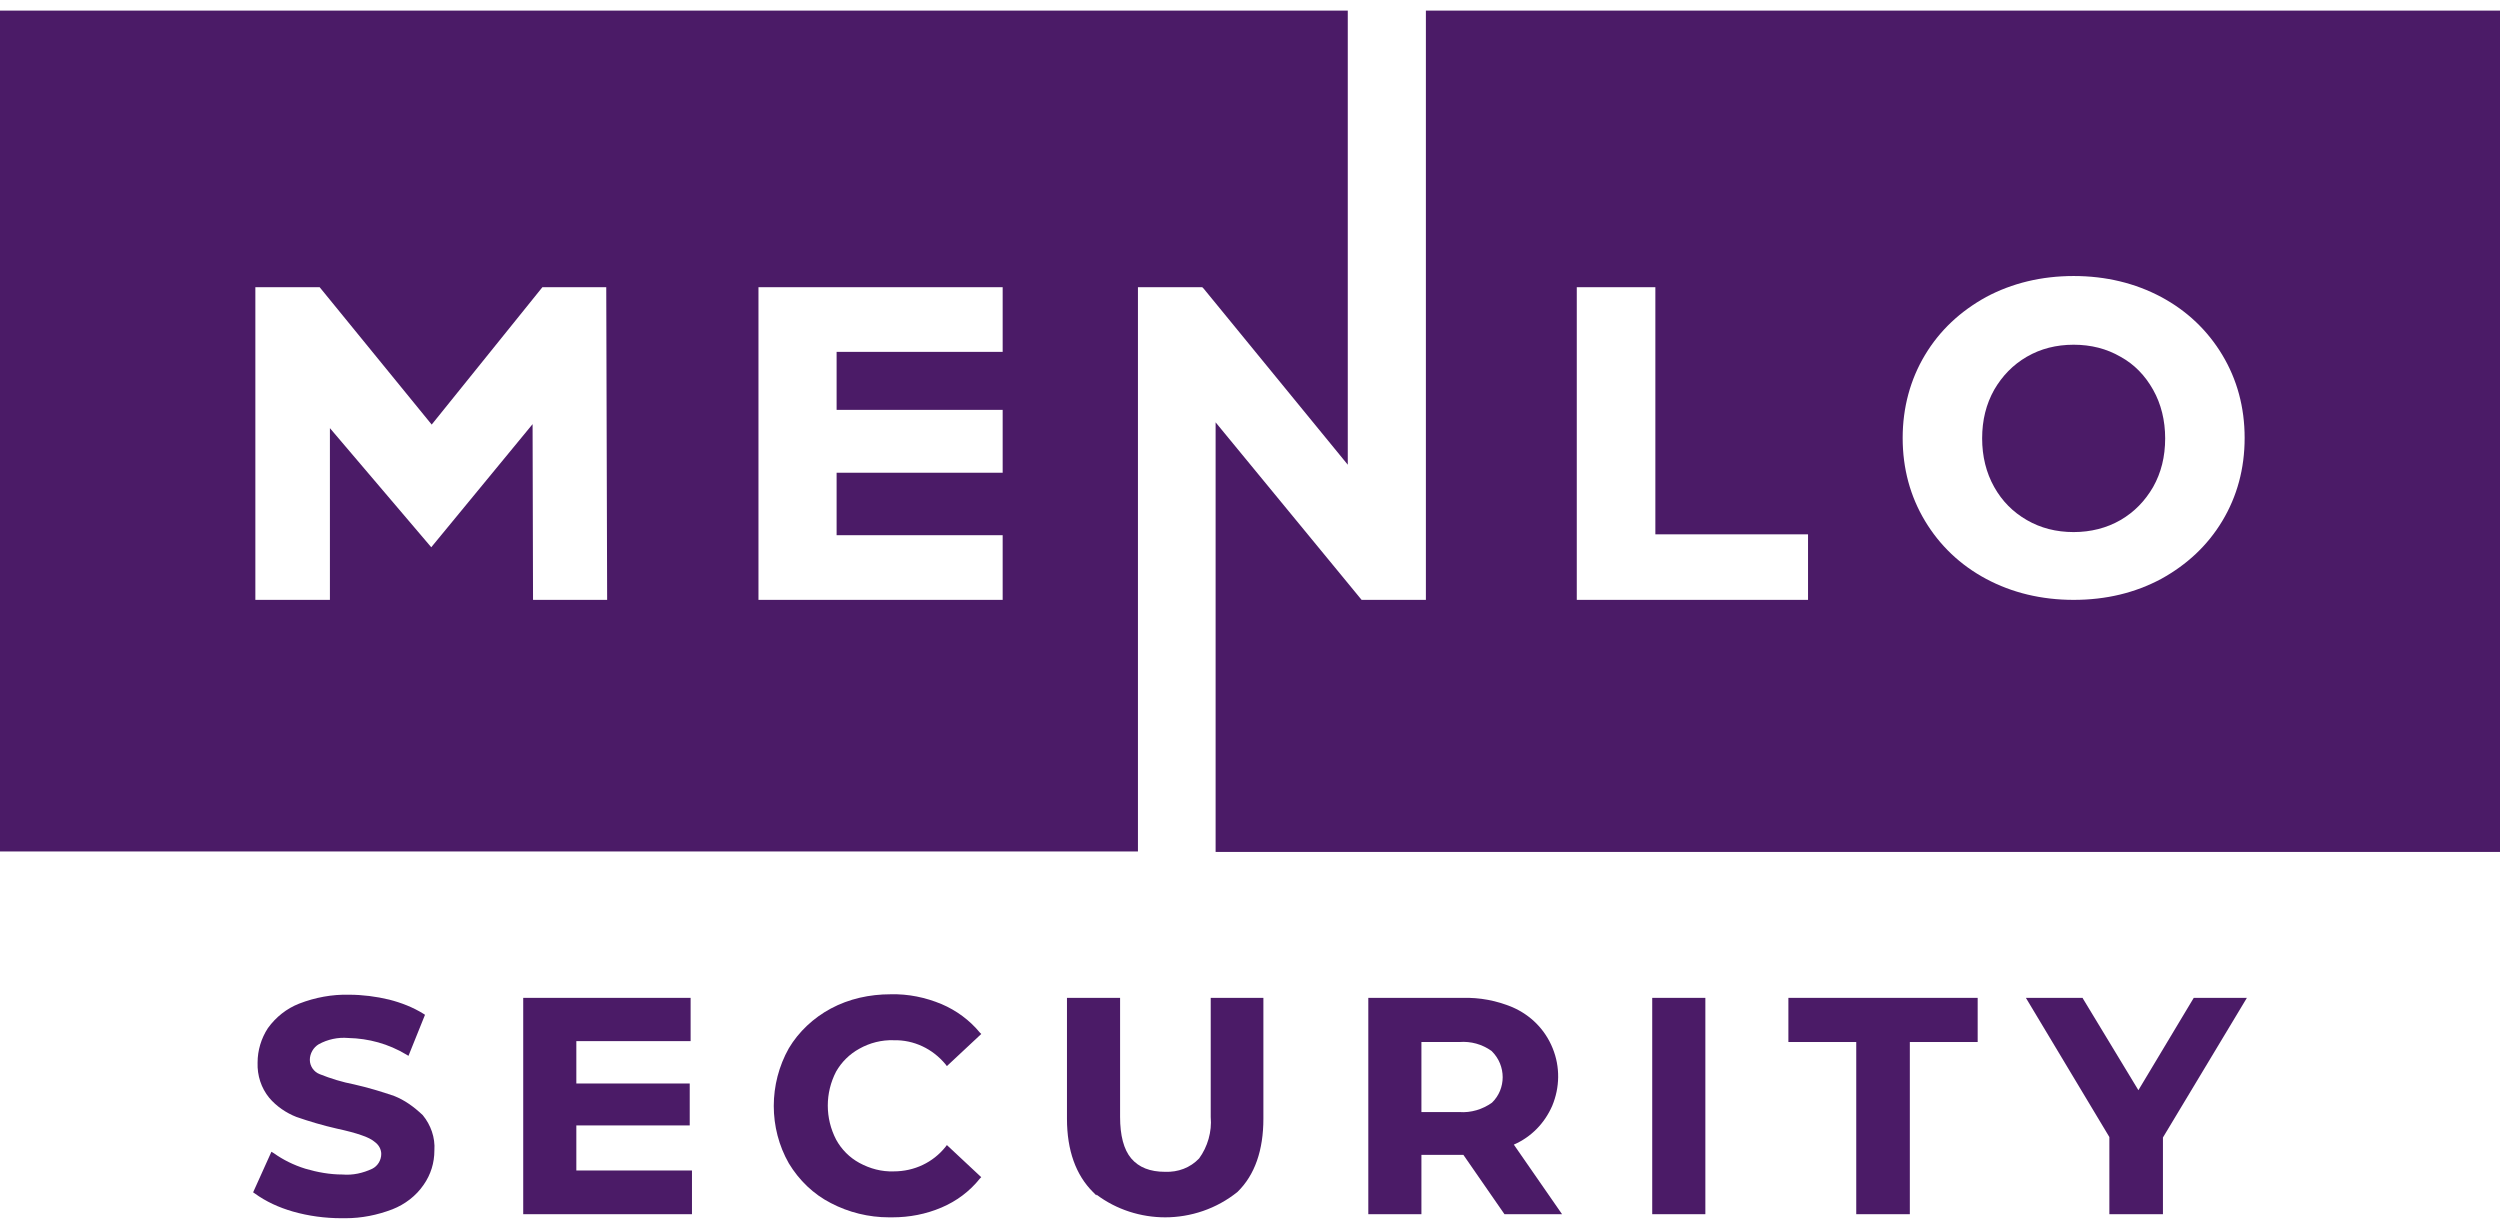
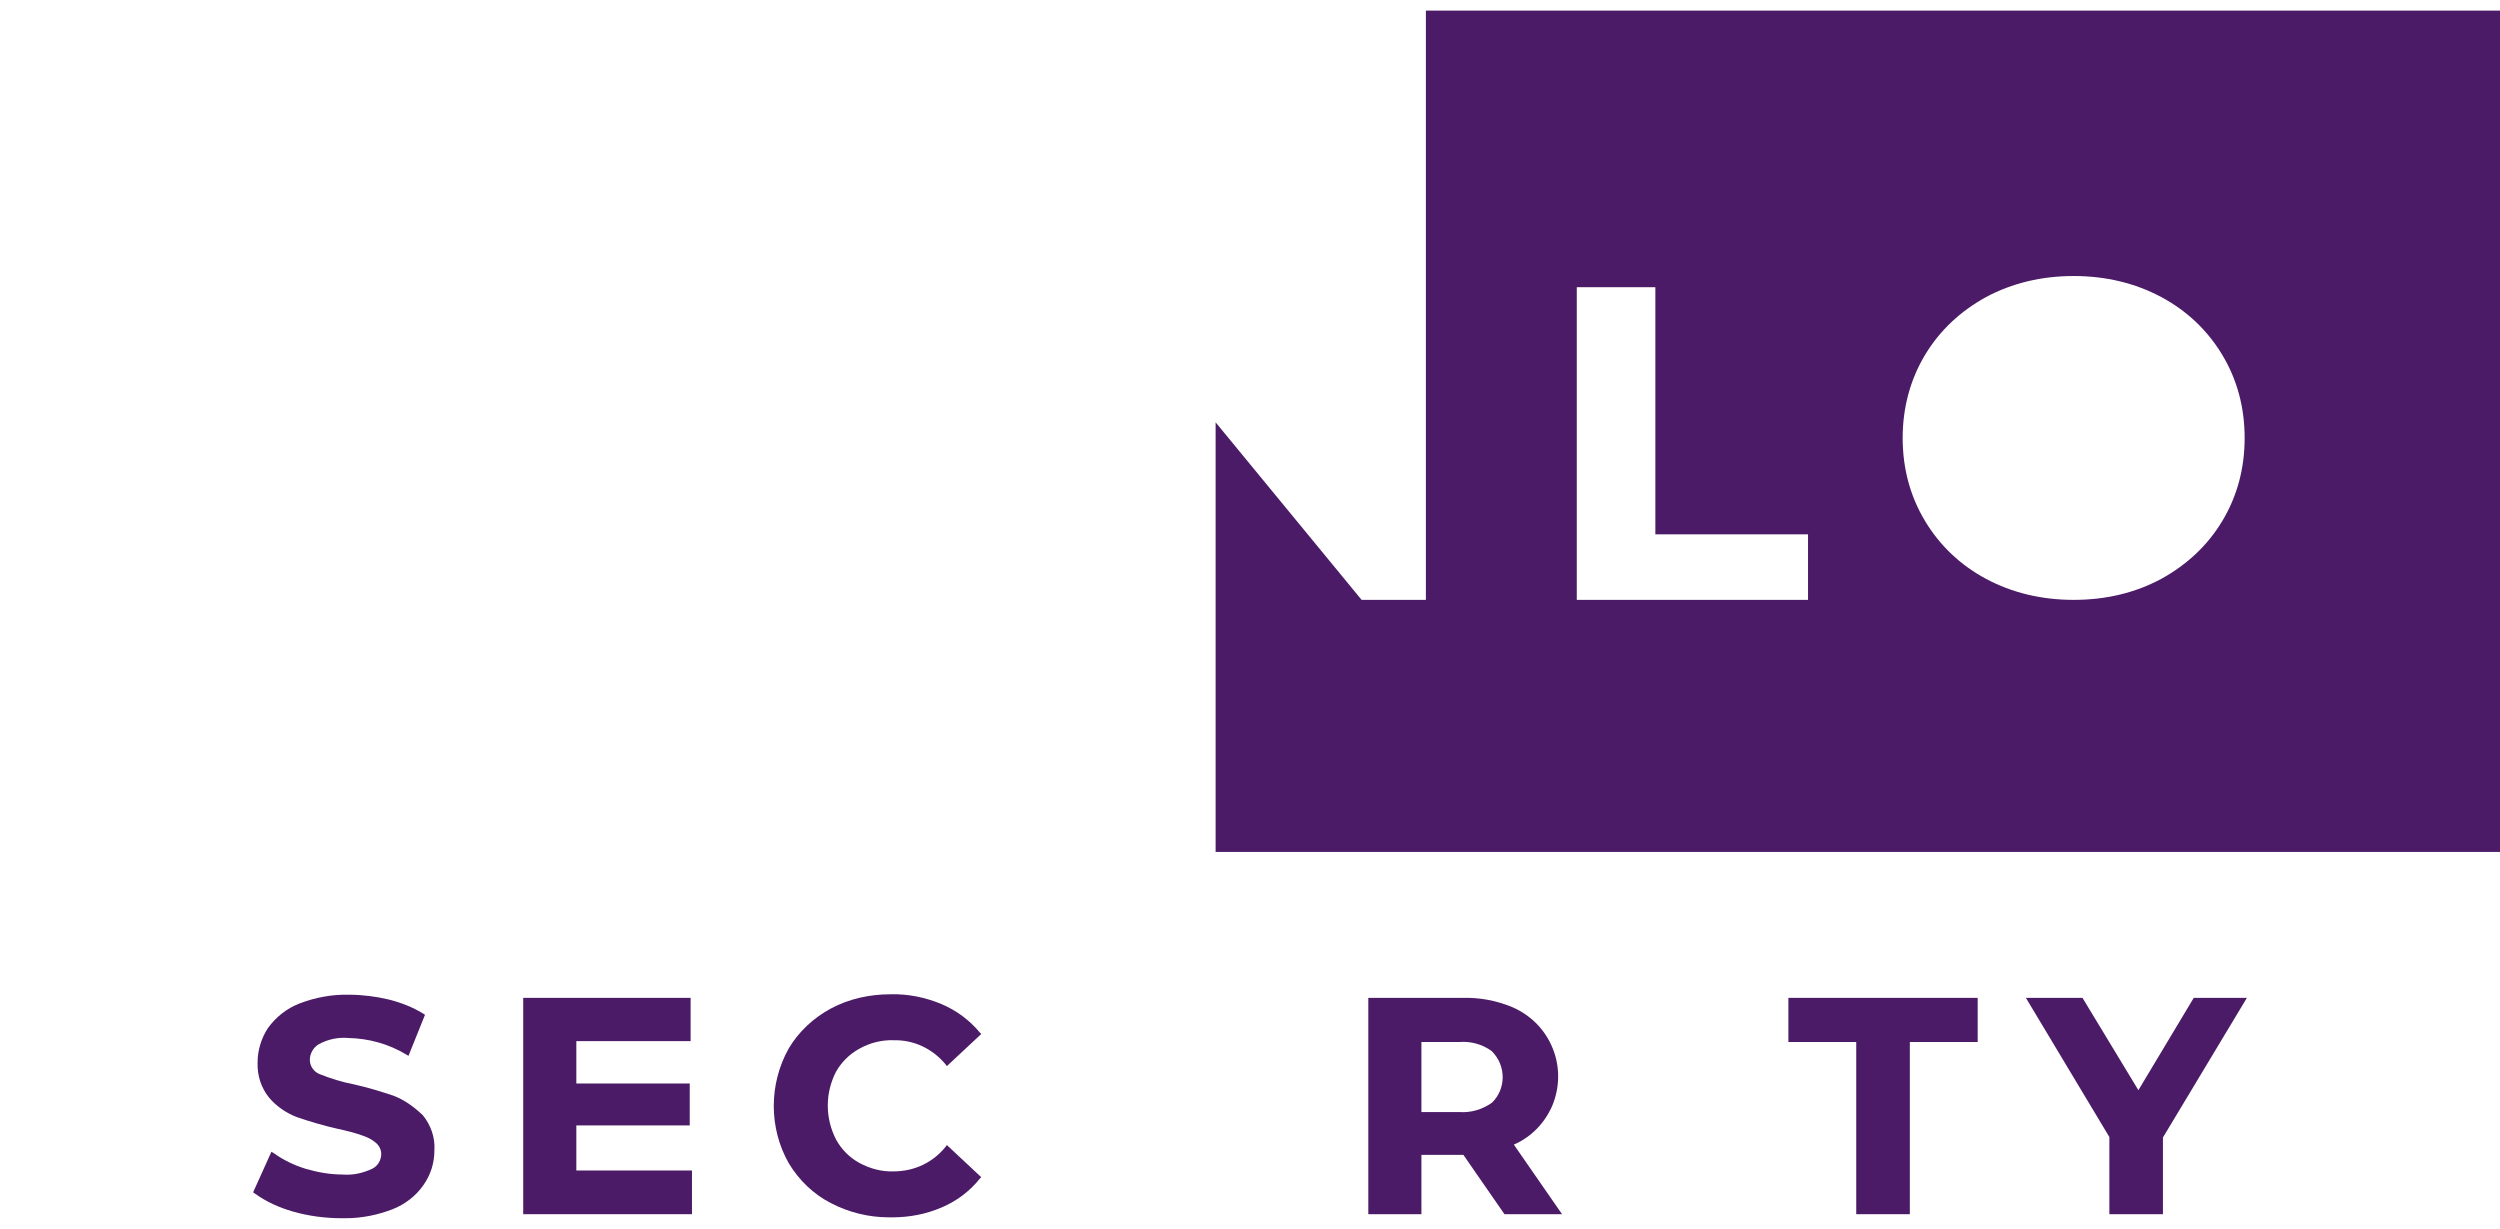
<svg xmlns="http://www.w3.org/2000/svg" width="118" height="58" viewBox="0 0 118 58" fill="none">
-   <path d="M100.089 16.839C99.436 16.46 98.698 16.271 97.877 16.271C97.055 16.271 96.317 16.46 95.664 16.839C95.011 17.218 94.505 17.745 94.126 18.397C93.747 19.071 93.557 19.829 93.557 20.692C93.557 21.535 93.747 22.314 94.126 22.987C94.505 23.661 95.011 24.167 95.664 24.546C96.317 24.925 97.055 25.114 97.877 25.114C98.677 25.114 99.436 24.925 100.089 24.546C100.742 24.167 101.248 23.64 101.627 22.987C102.007 22.314 102.196 21.556 102.196 20.692C102.196 19.85 102.007 19.071 101.627 18.397C101.248 17.724 100.742 17.197 100.089 16.839Z" fill="#4B1B67" />
-   <path d="M53.711 13.555H56.745L56.809 13.618L63.615 21.935V0.5H0V40.19H53.711V13.555ZM25.159 28.314L25.138 20.019L20.355 25.83L15.572 20.208V28.314H12.053V13.555H15.087L20.376 20.04L25.602 13.555H28.615L28.657 28.314H25.159ZM47.326 19.345V22.314H39.488V25.262H47.326V28.314H35.8V13.555H47.326V16.608H39.488V19.345H47.326Z" fill="#4B1B67" />
  <path d="M67.302 0.5V28.314H64.268L57.377 19.934V40.211H118V0.5H67.302ZM85.36 28.314H74.424V13.555H78.133V25.219H85.339V28.314H85.36ZM104.894 24.588C104.198 25.746 103.229 26.651 102.007 27.325C100.785 27.978 99.415 28.314 97.877 28.314C96.36 28.314 94.969 27.978 93.747 27.325C92.525 26.672 91.555 25.746 90.86 24.588C90.165 23.43 89.806 22.124 89.806 20.671C89.806 19.24 90.165 17.913 90.86 16.755C91.555 15.597 92.525 14.691 93.747 14.018C94.969 13.365 96.36 13.028 97.877 13.028C99.394 13.028 100.785 13.365 102.007 14.018C103.229 14.671 104.198 15.597 104.894 16.755C105.589 17.913 105.947 19.218 105.947 20.671C105.947 22.124 105.589 23.43 104.894 24.588Z" fill="#4B1B67" />
  <path d="M18.606 51.731C17.995 51.52 17.363 51.331 16.71 51.183C16.162 51.078 15.614 50.91 15.087 50.699C14.813 50.594 14.624 50.32 14.624 50.025C14.624 49.73 14.792 49.436 15.045 49.288C15.466 49.057 15.951 48.951 16.436 48.993C17.405 49.015 18.332 49.267 19.175 49.773L19.28 49.836L20.06 47.899L19.997 47.856C19.491 47.541 18.943 47.33 18.374 47.183C17.763 47.035 17.11 46.951 16.478 46.951C15.677 46.93 14.876 47.078 14.118 47.372C13.528 47.604 13.022 48.004 12.643 48.53C12.327 49.015 12.158 49.583 12.158 50.152C12.137 50.762 12.327 51.352 12.706 51.815C13.043 52.215 13.507 52.531 13.991 52.72C14.602 52.931 15.235 53.12 15.888 53.268C16.372 53.373 16.773 53.478 17.068 53.584C17.321 53.668 17.552 53.773 17.742 53.942C17.89 54.068 17.995 54.258 17.995 54.468C17.995 54.763 17.826 55.036 17.574 55.163C17.131 55.373 16.646 55.479 16.162 55.437C15.572 55.437 14.982 55.331 14.413 55.163C13.865 54.994 13.359 54.742 12.917 54.426L12.811 54.363L11.947 56.279L12.011 56.321C12.559 56.721 13.17 56.995 13.823 57.184C14.56 57.395 15.34 57.5 16.12 57.5H16.141C16.204 57.5 16.246 57.5 16.309 57.5C17.068 57.5 17.805 57.353 18.522 57.079C19.112 56.847 19.639 56.447 19.997 55.921C20.334 55.437 20.503 54.889 20.503 54.3C20.545 53.689 20.334 53.099 19.955 52.636C19.533 52.236 19.091 51.92 18.606 51.731Z" fill="#4B1B67" />
  <path d="M27.203 53.12H32.555V51.141H27.203V49.141H32.597V47.099H24.696V57.31H32.661V55.247H27.203V53.12Z" fill="#4B1B67" />
  <path d="M40.562 49.499C41.047 49.225 41.616 49.078 42.185 49.099C43.133 49.078 44.018 49.499 44.629 50.236L44.693 50.32L46.315 48.804L46.252 48.741C45.767 48.151 45.135 47.688 44.44 47.393C43.681 47.078 42.88 46.909 42.038 46.93C41.047 46.93 40.078 47.141 39.214 47.604C38.392 48.046 37.697 48.699 37.233 49.478C36.285 51.162 36.285 53.247 37.233 54.91C37.718 55.71 38.392 56.363 39.214 56.784C40.057 57.226 41.005 57.458 41.953 57.458C42.017 57.458 42.059 57.458 42.122 57.458C42.922 57.458 43.702 57.31 44.44 56.995C45.135 56.7 45.767 56.237 46.252 55.626L46.315 55.563L44.693 54.047L44.629 54.131C44.039 54.868 43.154 55.289 42.185 55.289C41.616 55.31 41.068 55.163 40.562 54.889C40.099 54.636 39.72 54.257 39.467 53.794C38.94 52.783 38.94 51.583 39.467 50.573C39.72 50.13 40.099 49.752 40.562 49.499Z" fill="#4B1B67" />
-   <path d="M57.146 52.72C57.209 53.415 56.998 54.131 56.598 54.679C56.176 55.121 55.608 55.331 54.996 55.31C54.28 55.31 53.753 55.1 53.395 54.679C53.037 54.258 52.868 53.584 52.868 52.72V47.099H50.361V52.805C50.361 54.3 50.782 55.458 51.583 56.258L51.751 56.426V56.384C52.7 57.1 53.858 57.458 54.996 57.458C56.197 57.458 57.42 57.058 58.41 56.258C59.232 55.458 59.632 54.279 59.632 52.805V47.099H57.146V52.72Z" fill="#4B1B67" />
  <path d="M73.265 52.194C73.624 51.331 73.645 50.362 73.286 49.478C72.928 48.593 72.254 47.92 71.39 47.541C70.631 47.225 69.852 47.078 69.03 47.099H64.584V57.31H67.091V54.51H69.072L71.011 57.31H73.729L71.453 54.026C72.275 53.668 72.907 53.015 73.265 52.194ZM70.421 52.047C69.978 52.362 69.43 52.531 68.882 52.489H67.091V49.183H68.882C69.43 49.141 69.957 49.288 70.4 49.604L70.421 49.625C71.095 50.299 71.095 51.394 70.421 52.047Z" fill="#4B1B67" />
-   <path d="M80.493 47.099H77.985V57.31H80.493V47.099Z" fill="#4B1B67" />
  <path d="M84.412 49.183H87.615V57.31H90.144V49.183H93.346V47.099H84.412V49.183Z" fill="#4B1B67" />
  <path d="M103.545 47.099L100.932 51.457L98.319 47.141L98.298 47.099H95.622L99.562 53.668V57.31H102.091V53.689L106.053 47.099H103.545Z" fill="#4B1B67" />
</svg>